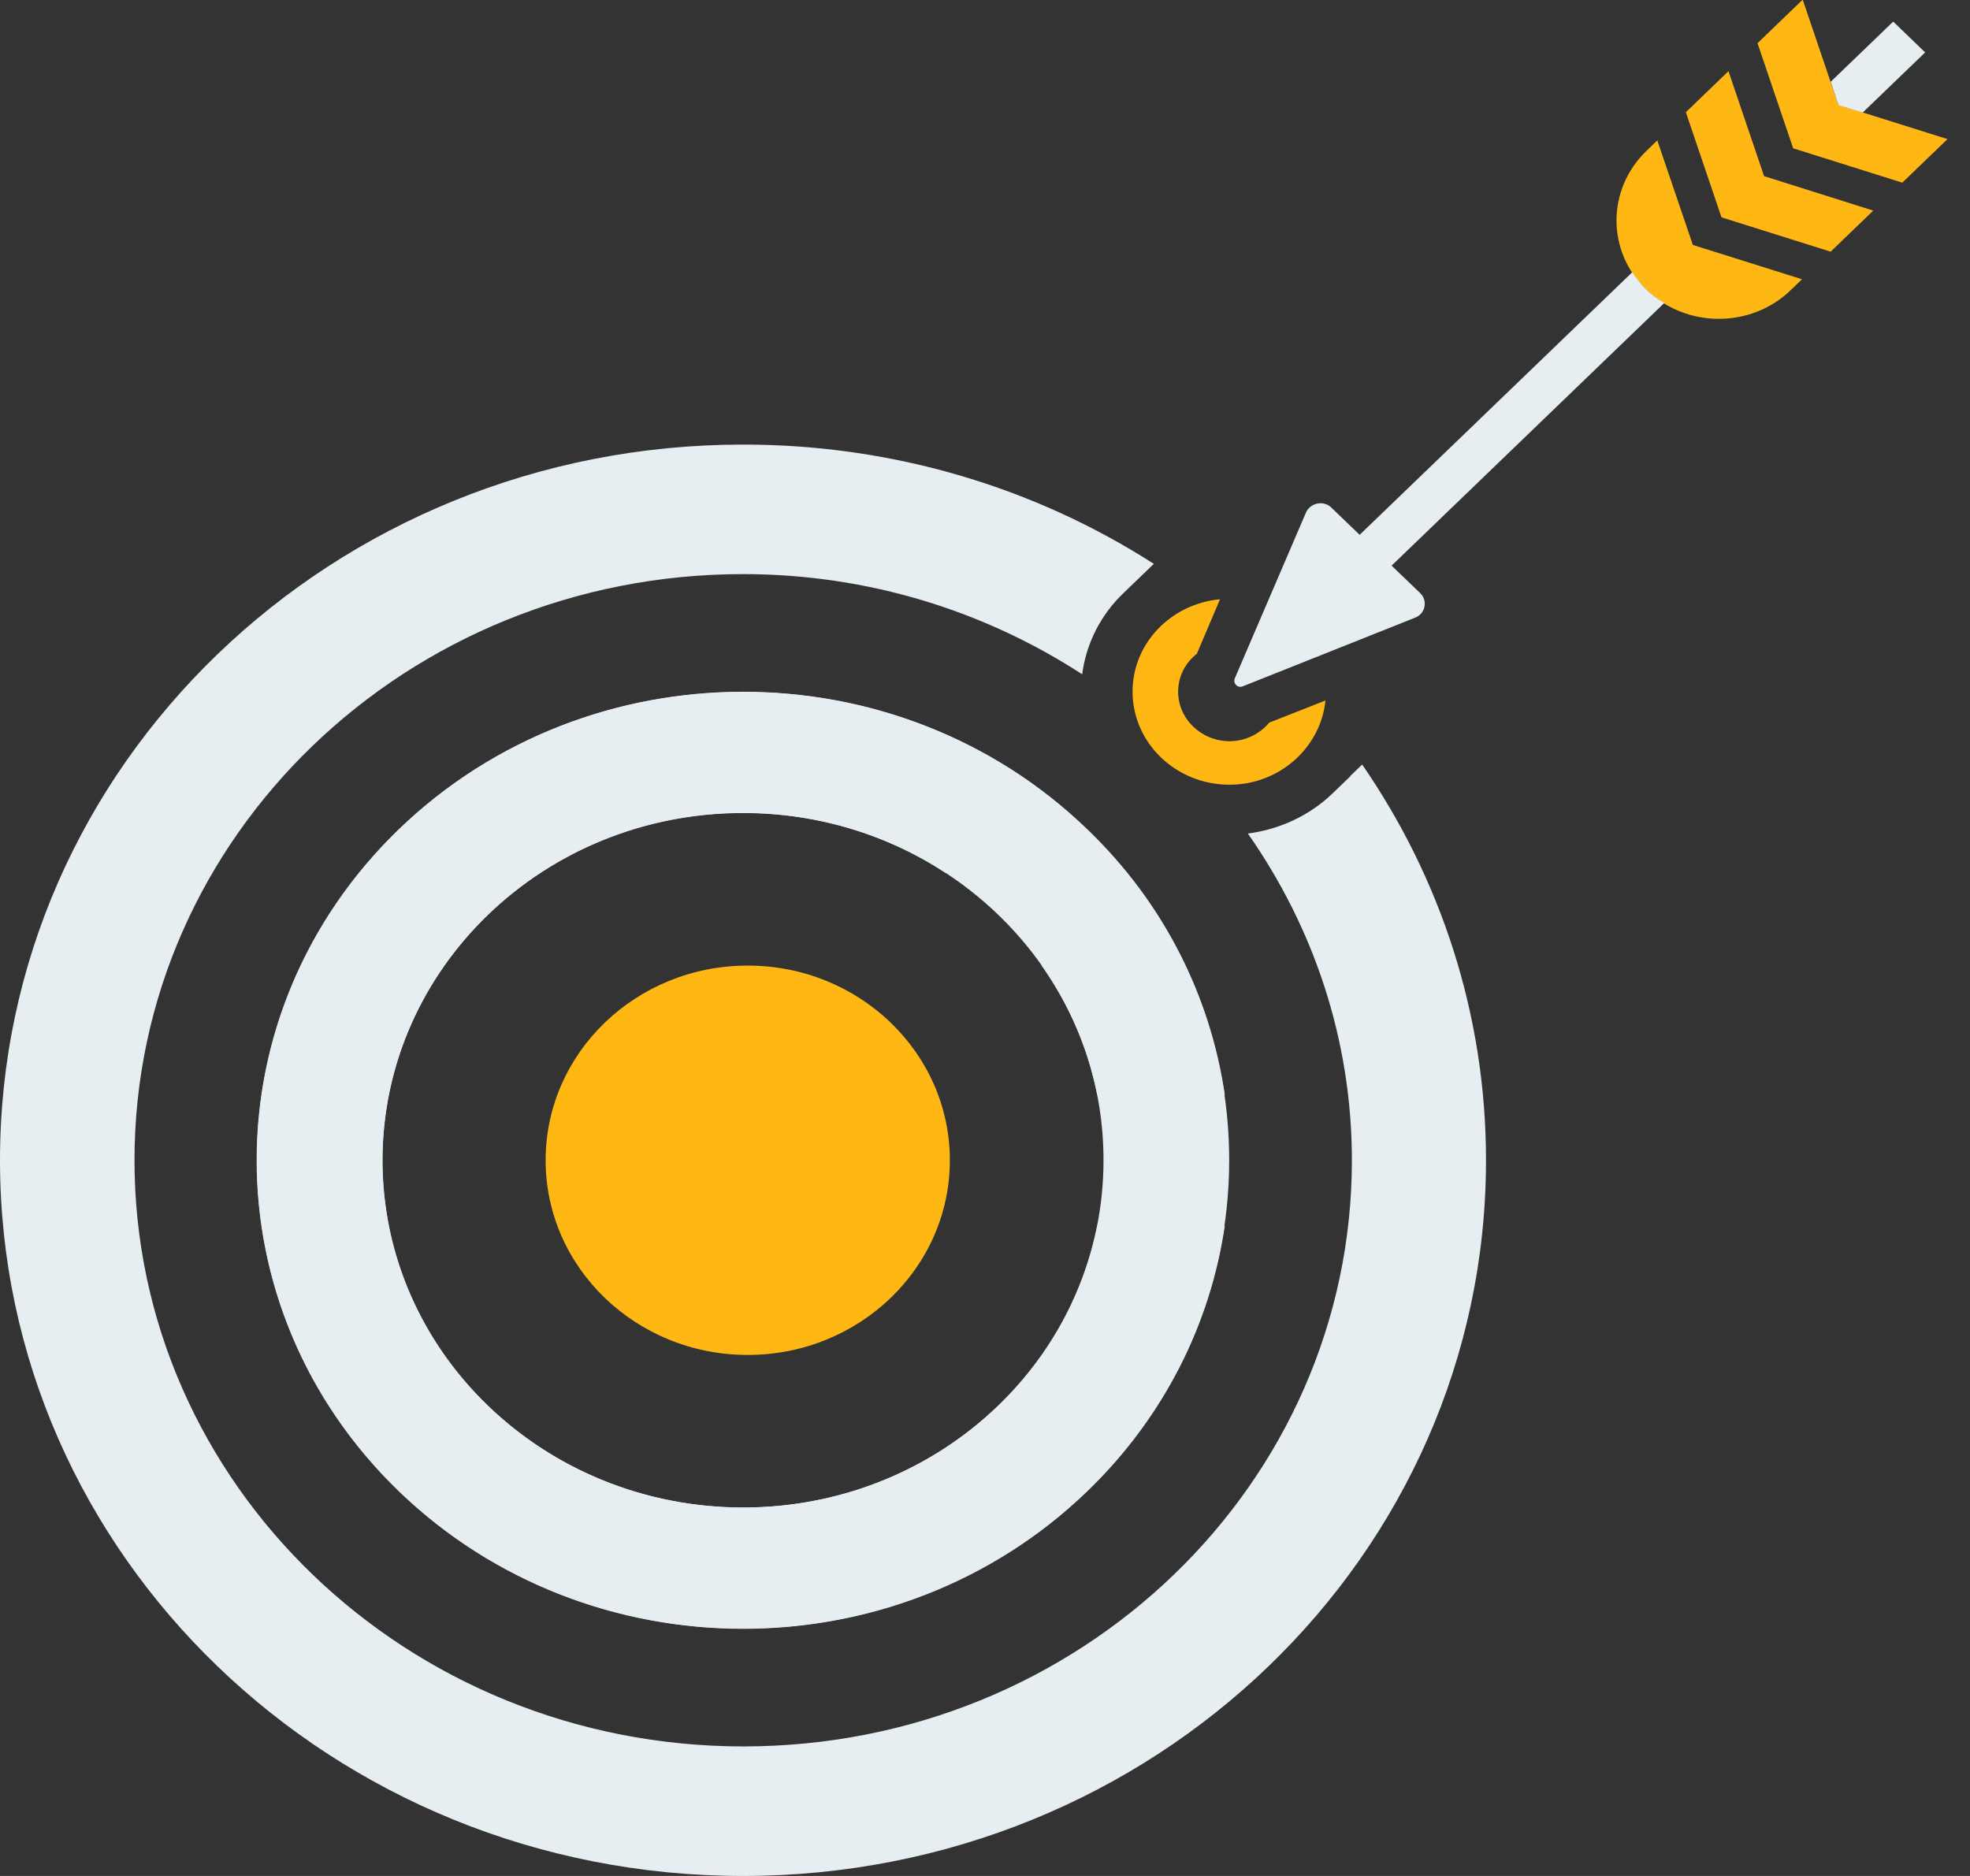
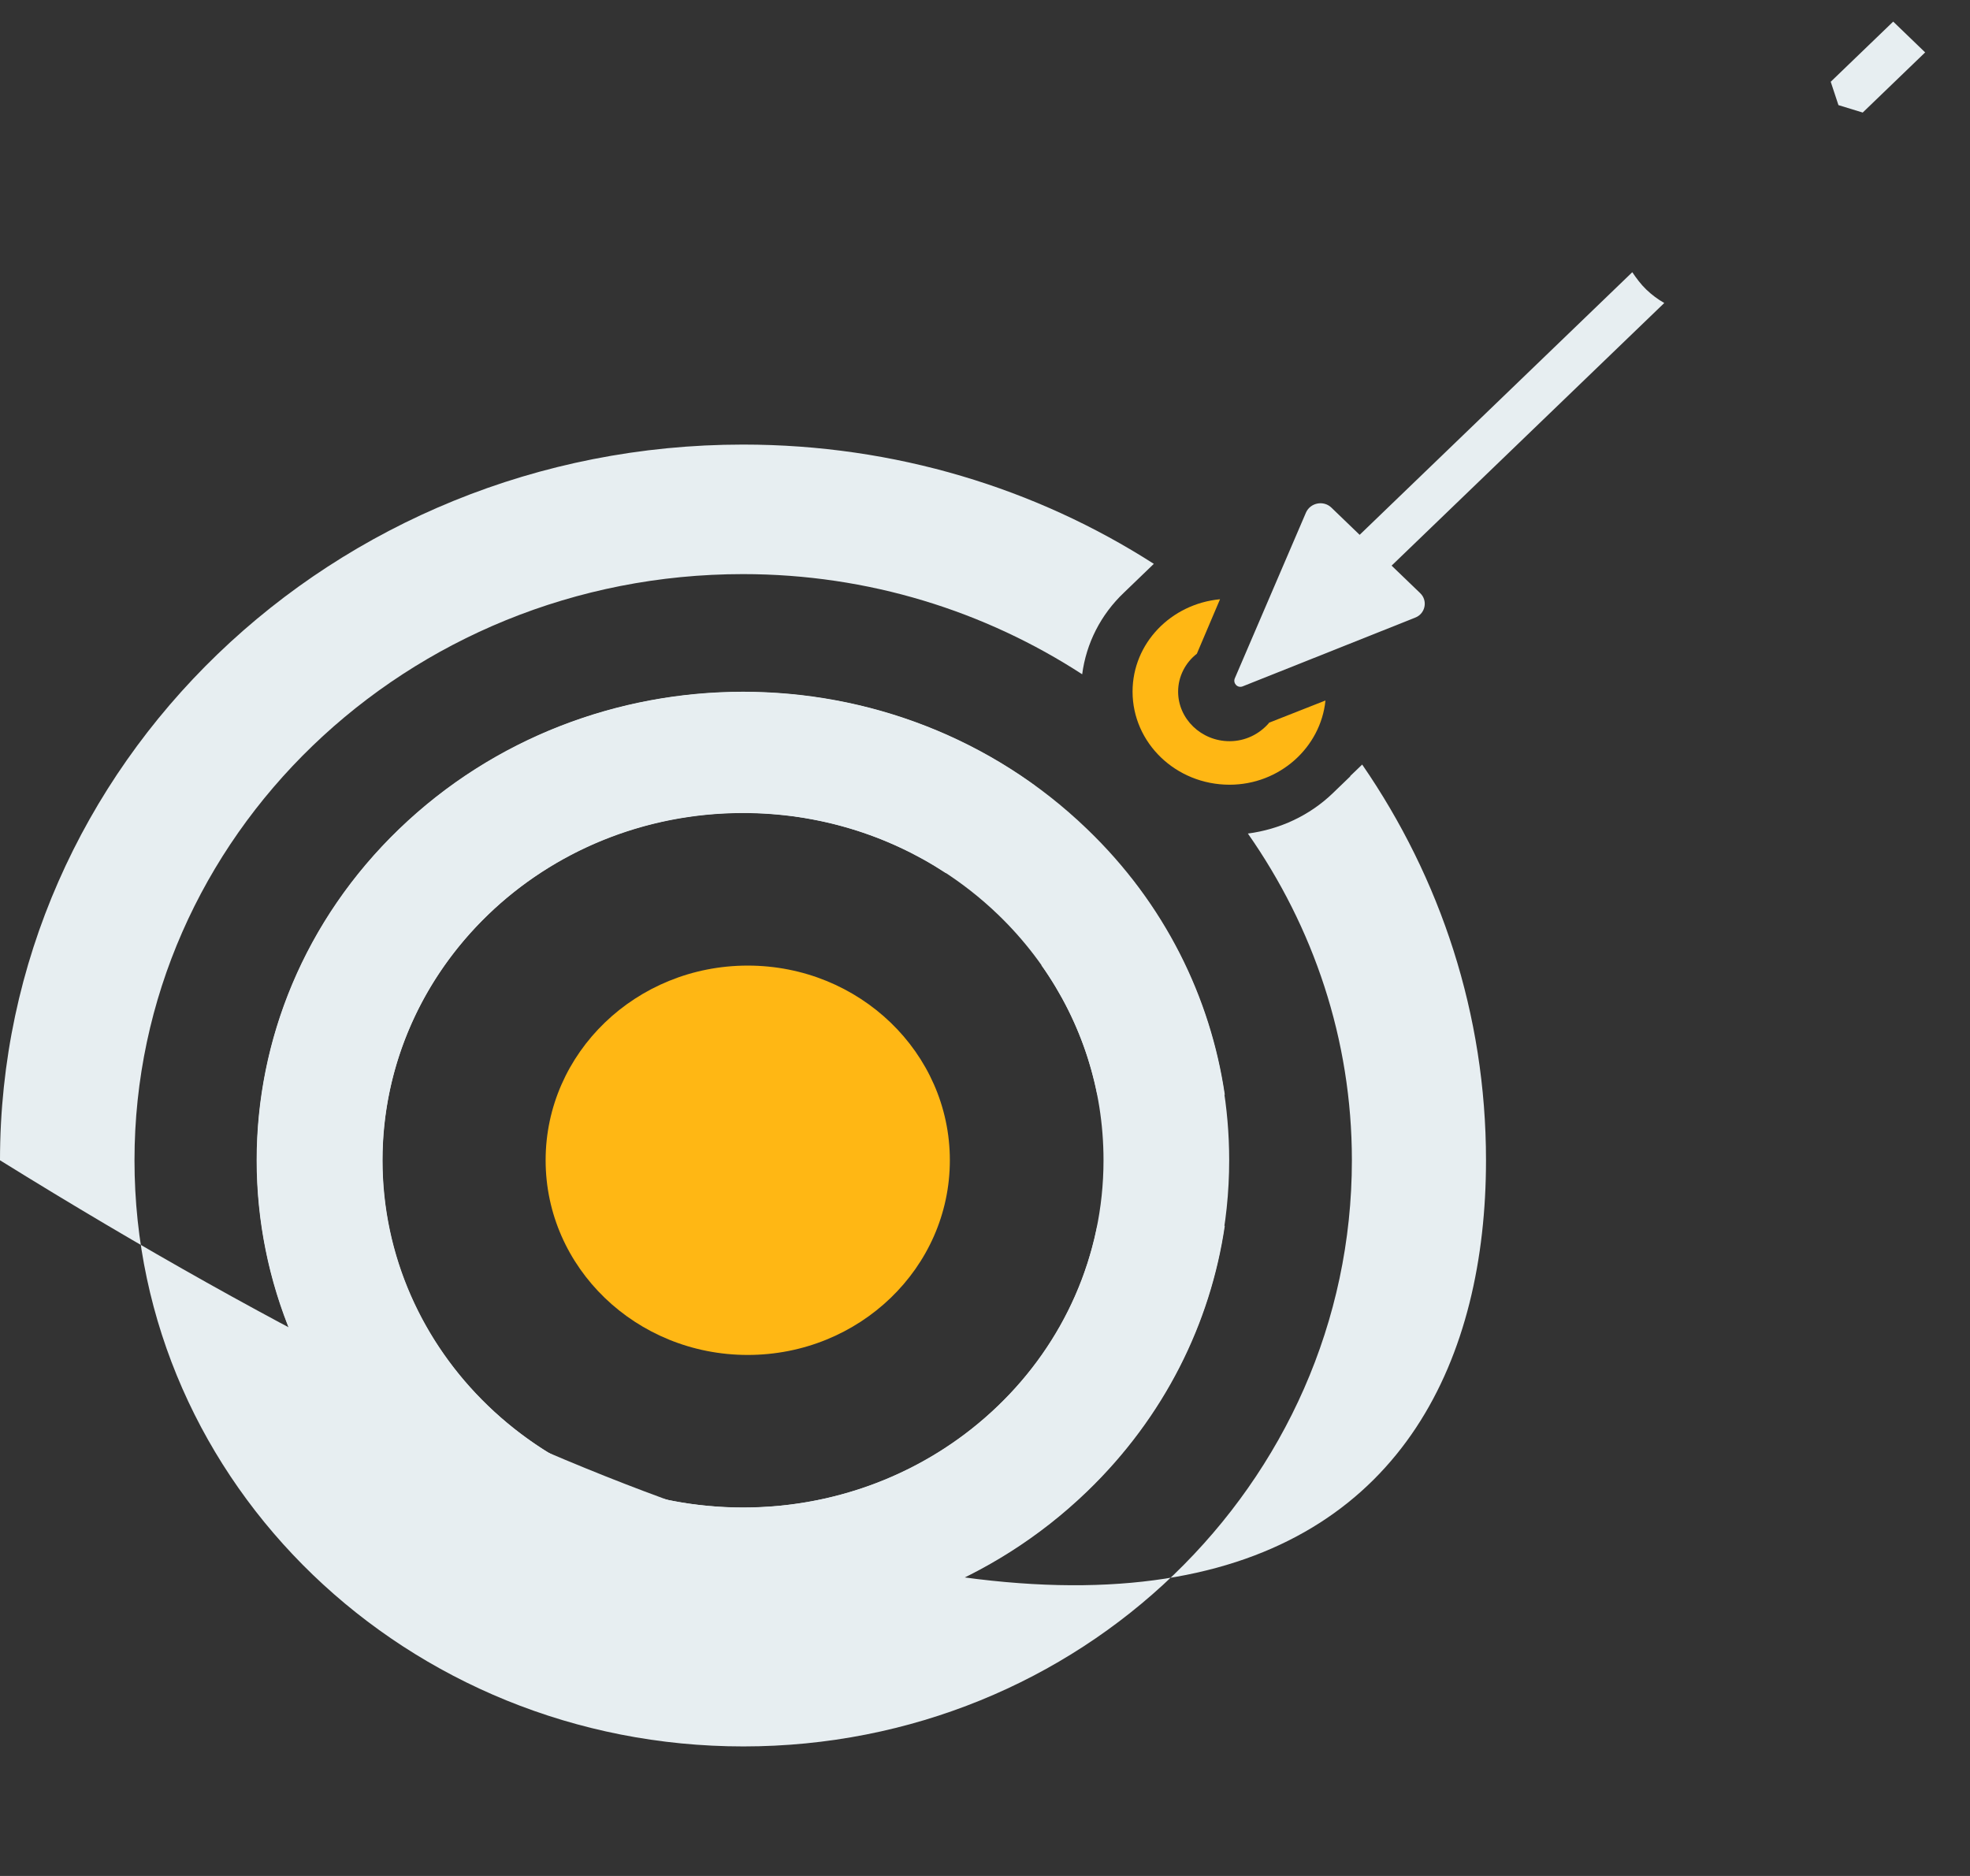
<svg xmlns="http://www.w3.org/2000/svg" width="63" height="60" viewBox="0 0 63 60" fill="none">
  <rect x="0" y="0" width="63" height="60" fill="#333333" stroke="none" />
  <g clip-path="url(#clip0_1487_47502)">
-     <path d="M43.186 24.826L42.622 25.37C41.882 26.083 40.93 26.525 39.907 26.66C41.999 29.649 43.233 33.238 43.233 37.11C43.233 47.468 34.525 55.857 23.773 55.857C13.021 55.857 4.301 47.468 4.301 37.11C4.301 26.751 13.009 18.362 23.761 18.362C27.78 18.362 31.505 19.551 34.608 21.566C34.737 20.581 35.195 19.664 35.947 18.951L36.511 18.408L36.899 18.034C33.139 15.623 28.626 14.219 23.761 14.219C10.635 14.219 0 24.464 0 37.11C0 49.755 10.635 60 23.761 60C36.887 60 47.522 49.755 47.522 37.11C47.522 32.434 46.065 28.087 43.562 24.453L43.174 24.826H43.186Z" fill="#E7EEF1" />
-     <path d="M56.428 5.638L59.907 6.736L58.543 8.049L55.053 6.951L53.913 3.589L55.276 2.276L56.416 5.638H56.428ZM60.835 5.842L62.28 4.449L58.79 3.351L57.65 -0.011L56.205 1.381L57.345 4.743L60.835 5.842ZM53.008 4.483L52.656 4.823C51.375 6.057 51.375 8.049 52.656 9.272C53.937 10.506 56.005 10.506 57.274 9.272L57.627 8.932L54.137 7.834L52.997 4.483H53.008Z" fill="#FFB714" />
+     <path d="M43.186 24.826L42.622 25.37C41.882 26.083 40.93 26.525 39.907 26.66C41.999 29.649 43.233 33.238 43.233 37.11C43.233 47.468 34.525 55.857 23.773 55.857C13.021 55.857 4.301 47.468 4.301 37.11C4.301 26.751 13.009 18.362 23.761 18.362C27.78 18.362 31.505 19.551 34.608 21.566C34.737 20.581 35.195 19.664 35.947 18.951L36.511 18.408L36.899 18.034C33.139 15.623 28.626 14.219 23.761 14.219C10.635 14.219 0 24.464 0 37.11C36.887 60 47.522 49.755 47.522 37.11C47.522 32.434 46.065 28.087 43.562 24.453L43.174 24.826H43.186Z" fill="#E7EEF1" />
    <path d="M45.42 18.974C45.667 19.211 45.584 19.63 45.255 19.755L39.744 21.951C39.58 22.019 39.427 21.86 39.486 21.702L41.765 16.393C41.906 16.076 42.329 15.996 42.576 16.234L43.481 17.106L52.2 8.706C52.33 8.898 52.471 9.091 52.647 9.26C52.823 9.43 53.023 9.577 53.223 9.691L44.503 18.091L45.408 18.962L45.42 18.974ZM59.569 3.6L61.566 1.676L60.544 0.691L58.546 2.615L58.793 3.362L59.569 3.6Z" fill="#E7EEF1" />
    <path d="M33.304 30.872C34.561 32.649 35.29 34.789 35.29 37.109C35.29 43.245 30.131 48.215 23.762 48.215C17.393 48.215 12.234 43.245 12.234 37.109C12.234 30.974 17.393 26.004 23.762 26.004C26.159 26.004 28.392 26.706 30.237 27.917L33.116 25.143C30.507 23.253 27.276 22.132 23.762 22.132C15.172 22.132 8.215 28.845 8.215 37.109C8.215 45.374 15.183 52.087 23.762 52.087C32.34 52.087 39.309 45.374 39.309 37.109C39.309 33.724 38.145 30.611 36.183 28.098L33.304 30.872Z" fill="#E7EEF1" />
    <path d="M40.578 23.128C40.273 23.479 39.826 23.706 39.321 23.706C38.416 23.706 37.676 22.992 37.676 22.121C37.676 21.634 37.911 21.192 38.275 20.909L39.016 19.166C37.453 19.313 36.219 20.57 36.219 22.121C36.219 23.762 37.605 25.098 39.321 25.098C40.919 25.098 42.235 23.909 42.388 22.404L40.578 23.117V23.128Z" fill="#FFB714" />
    <path d="M35.091 39.204C34.668 41.31 33.622 43.336 31.918 44.966C27.418 49.302 20.12 49.302 15.607 44.966C11.095 40.63 11.107 33.6 15.607 29.253C20.108 24.906 27.406 24.917 31.918 29.253C33.61 30.883 34.668 32.898 35.091 35.015H39.169C38.711 31.902 37.253 28.902 34.762 26.513C28.687 20.661 18.839 20.661 12.764 26.513C6.688 32.366 6.688 41.853 12.764 47.706C18.839 53.559 28.687 53.559 34.762 47.706C37.242 45.317 38.711 42.317 39.169 39.204H35.091Z" fill="#E7EEF1" />
    <path d="M23.912 43.336C27.482 43.336 30.376 40.548 30.376 37.109C30.376 33.671 27.482 30.883 23.912 30.883C20.343 30.883 17.449 33.671 17.449 37.109C17.449 40.548 20.343 43.336 23.912 43.336Z" fill="#FFB714" />
  </g>
  <defs>
    <clipPath id="clip0_1487_47502">
      <rect width="62.282" height="60" fill="white" />
    </clipPath>
  </defs>
</svg>